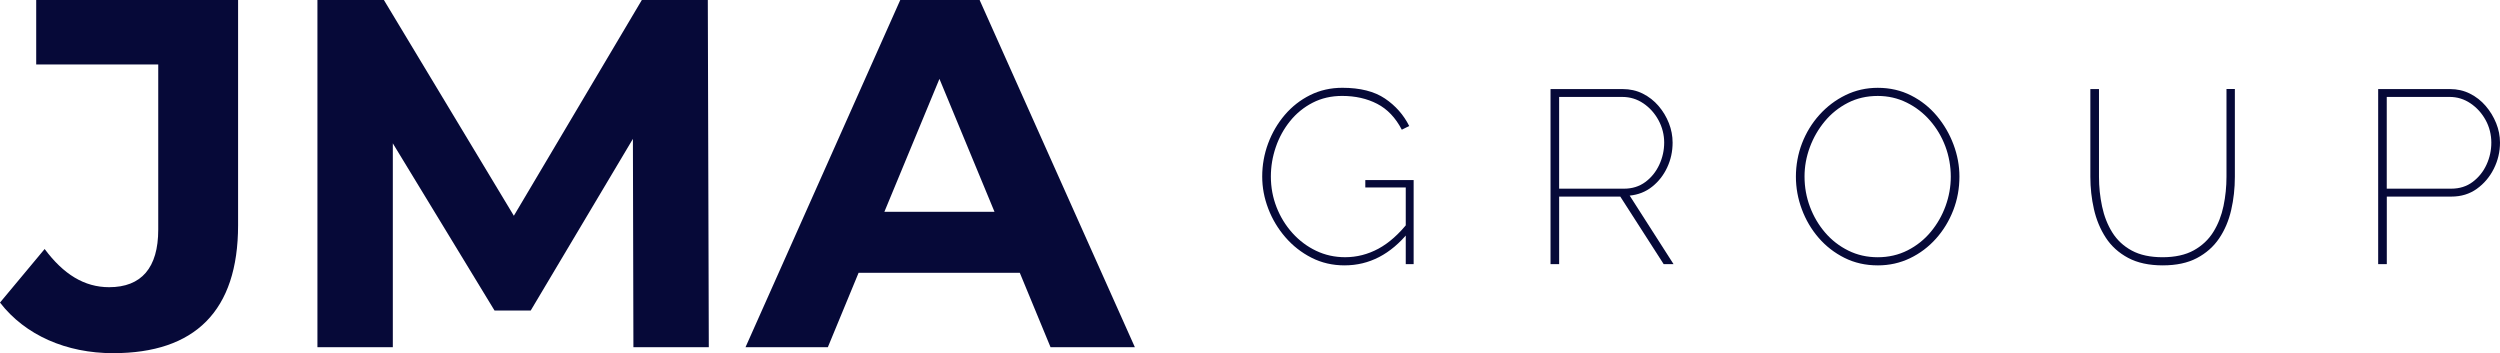
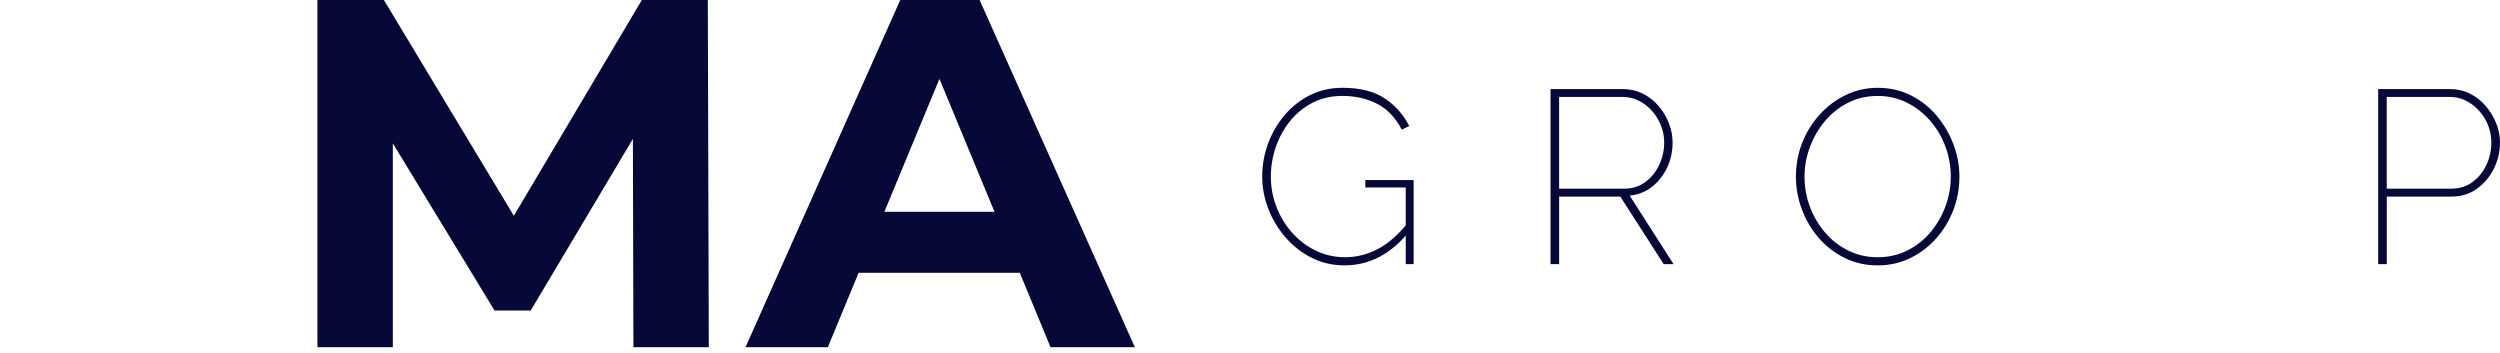
<svg xmlns="http://www.w3.org/2000/svg" id="Layer_1" version="1.1" viewBox="0 0 3572.14 504.63">
  <defs>
    <style>
      .st0 {
        fill: #060938;
      }
    </style>
  </defs>
  <g>
-     <path class="st0" d="M0,432.33l63.79-76.54c26.93,36.15,56.7,54.57,92.14,54.57,46.07,0,70.17-27.64,70.17-82.22V92.14H51.73V0h288.46v321.77c0,122.61-61.66,182.86-178.6,182.86-66.62,0-125.44-25.51-161.59-72.3Z" />
    <path class="st0" d="M905.05,496.11l-.72-297.67-146,245.22h-51.74l-145.3-238.85v291.29h-107.73V0h94.97l185.69,308.3L917.09,0h94.27l1.41,496.12h-107.73l.02-.02Z" />
    <path class="st0" d="M1457.15,389.81h-230.35l-43.94,106.32h-117.65L1286.34,0h113.39l221.84,496.12h-120.48l-43.94-106.32h0ZM1421,302.63l-78.67-189.94-78.67,189.94h157.35Z" />
  </g>
  <g>
    <path class="st0" d="M1921.23,379.18c-17.14,0-32.88-3.64-47.22-10.92-14.34-7.28-26.79-17.03-37.36-29.24-10.57-12.21-18.74-25.85-24.49-40.89-5.77-15.04-8.64-30.3-8.64-45.82,0-16.44,2.83-32.25,8.46-47.4,5.63-15.15,13.57-28.72,23.79-40.71,10.22-11.97,22.32-21.44,36.3-28.37,13.96-6.93,29.31-10.39,45.99-10.39,25.36,0,45.64,5.11,60.79,15.32s26.72,23.33,34.7,39.28l-10.57,5.28c-8.92-17.14-20.67-29.49-35.23-37-14.58-7.52-31.24-11.27-50.03-11.27-15.5,0-29.55,3.22-42.11,9.69-12.56,6.47-23.33,15.21-32.25,26.26-8.92,11.05-15.74,23.44-20.43,37.18-4.71,13.75-7.04,27.78-7.04,42.11,0,15.28,2.7,29.84,8.11,43.69,5.39,13.85,12.98,26.2,22.73,37,9.76,10.81,21.02,19.27,33.83,25.36,12.8,6.12,26.61,9.16,41.41,9.16,16.68,0,32.53-4.06,47.57-12.14,15.04-8.11,29.49-20.96,43.34-38.58v14.8c-25.85,31.72-56.38,47.57-91.61,47.57h-.07ZM2008.62,267.84h-57.79v-10.57h69.06v120.16h-11.27v-109.59Z" />
    <path class="st0" d="M2215.48,377.43V127.25h102.9c10.57,0,20.19,2.17,28.89,6.51,8.68,4.34,16.2,10.22,22.56,17.63,6.34,7.41,11.27,15.63,14.8,24.66,3.53,9.05,5.28,18.26,5.28,27.67,0,12.69-2.59,24.55-7.76,35.58-5.17,11.05-12.34,20.21-21.51,27.49s-19.86,11.51-32.07,12.69l62.72,97.97h-14.1l-62.02-96.55h-87.38v96.55h-12.34l.02-.02ZM2227.8,269.59h92.67c11.75,0,21.9-3.18,30.47-9.51,8.57-6.34,15.21-14.56,19.91-24.66,4.69-10.11,7.04-20.67,7.04-31.72s-2.7-21.9-8.11-31.9c-5.41-9.97-12.63-18.02-21.68-24.14-9.05-6.12-19.09-9.16-30.12-9.16h-90.21v131.07l.04.02Z" />
    <path class="st0" d="M2683.08,379.18c-17.38,0-33.26-3.57-47.57-10.74-14.34-7.17-26.66-16.75-37-28.72-10.35-11.97-18.33-25.54-23.96-40.71-5.63-15.15-8.46-30.71-8.46-46.69s2.94-32.6,8.81-47.75c5.88-15.15,14.16-28.65,24.84-40.51,10.7-11.86,23.13-21.26,37.36-28.19,14.21-6.93,29.53-10.39,45.99-10.39,17.38,0,33.23,3.64,47.57,10.92s26.61,17.03,36.83,29.24,18.15,25.85,23.79,40.89c5.63,15.04,8.46,30.3,8.46,45.82,0,16.92-2.94,32.95-8.81,48.1-5.88,15.15-14.1,28.67-24.66,40.51-10.57,11.86-22.97,21.2-37.18,28.02-14.23,6.82-29.55,10.22-45.99,10.22h0ZM2578.42,252.34c0,15.04,2.59,29.42,7.76,43.17,5.17,13.75,12.39,26.02,21.68,36.83,9.27,10.81,20.32,19.38,33.12,25.71,12.8,6.34,26.83,9.51,42.11,9.51s29.7-3.29,42.64-9.87c12.91-6.58,23.96-15.39,33.12-26.44,9.16-11.05,16.2-23.37,21.13-37,4.93-13.61,7.41-27.6,7.41-41.94s-2.59-29.42-7.76-43.17c-5.17-13.75-12.45-26.02-21.86-36.83-9.4-10.81-20.5-19.38-33.3-25.71-12.8-6.34-26.61-9.51-41.41-9.51-15.74,0-30.01,3.29-42.81,9.87-12.8,6.58-23.79,15.39-32.95,26.42-9.16,11.05-16.27,23.37-21.31,37-5.06,13.64-7.59,27.6-7.59,41.94v.02Z" />
-     <path class="st0" d="M3090.42,379.18c-19.73,0-36.3-3.57-49.68-10.74-13.39-7.17-24.03-16.79-31.9-28.89-7.87-12.1-13.5-25.67-16.92-40.71-3.4-15.04-5.11-30.43-5.11-46.17v-125.44h12.34v125.44c0,14.34,1.47,28.43,4.41,42.29s7.8,26.26,14.62,37.18c6.82,10.92,16.09,19.55,27.84,25.89s26.44,9.51,44.04,9.51,32.71-3.29,44.57-9.87c11.86-6.58,21.2-15.39,28.02-26.44,6.82-11.05,11.62-23.37,14.45-37,2.83-13.61,4.23-27.49,4.23-41.59v-125.44h11.97v125.44c0,16.44-1.75,32.31-5.28,47.57-3.53,15.28-9.3,28.78-17.27,40.53s-18.57,21.09-31.72,28.02c-13.15,6.93-29.38,10.39-48.62,10.39l.02.02Z" />
    <path class="st0" d="M3398.06,377.43V127.25h102.55c10.33,0,19.84,2.17,28.54,6.51,8.68,4.34,16.2,10.22,22.56,17.63,6.34,7.41,11.33,15.63,14.97,24.66,3.64,9.05,5.46,18.26,5.46,27.67,0,13.15-2.94,25.61-8.81,37.36s-13.99,21.31-24.31,28.72c-10.35,7.41-22.43,11.09-36.3,11.09h-92.32v96.55h-12.34,0ZM3410.38,269.59h91.96c11.97,0,22.25-3.22,30.82-9.69,8.57-6.47,15.15-14.69,19.73-24.66s6.86-20.5,6.86-31.55-2.7-22.21-8.11-32.07c-5.41-9.87-12.63-17.84-21.68-23.96-9.05-6.12-18.98-9.16-29.77-9.16h-89.86v131.07l.04.02Z" />
  </g>
</svg>